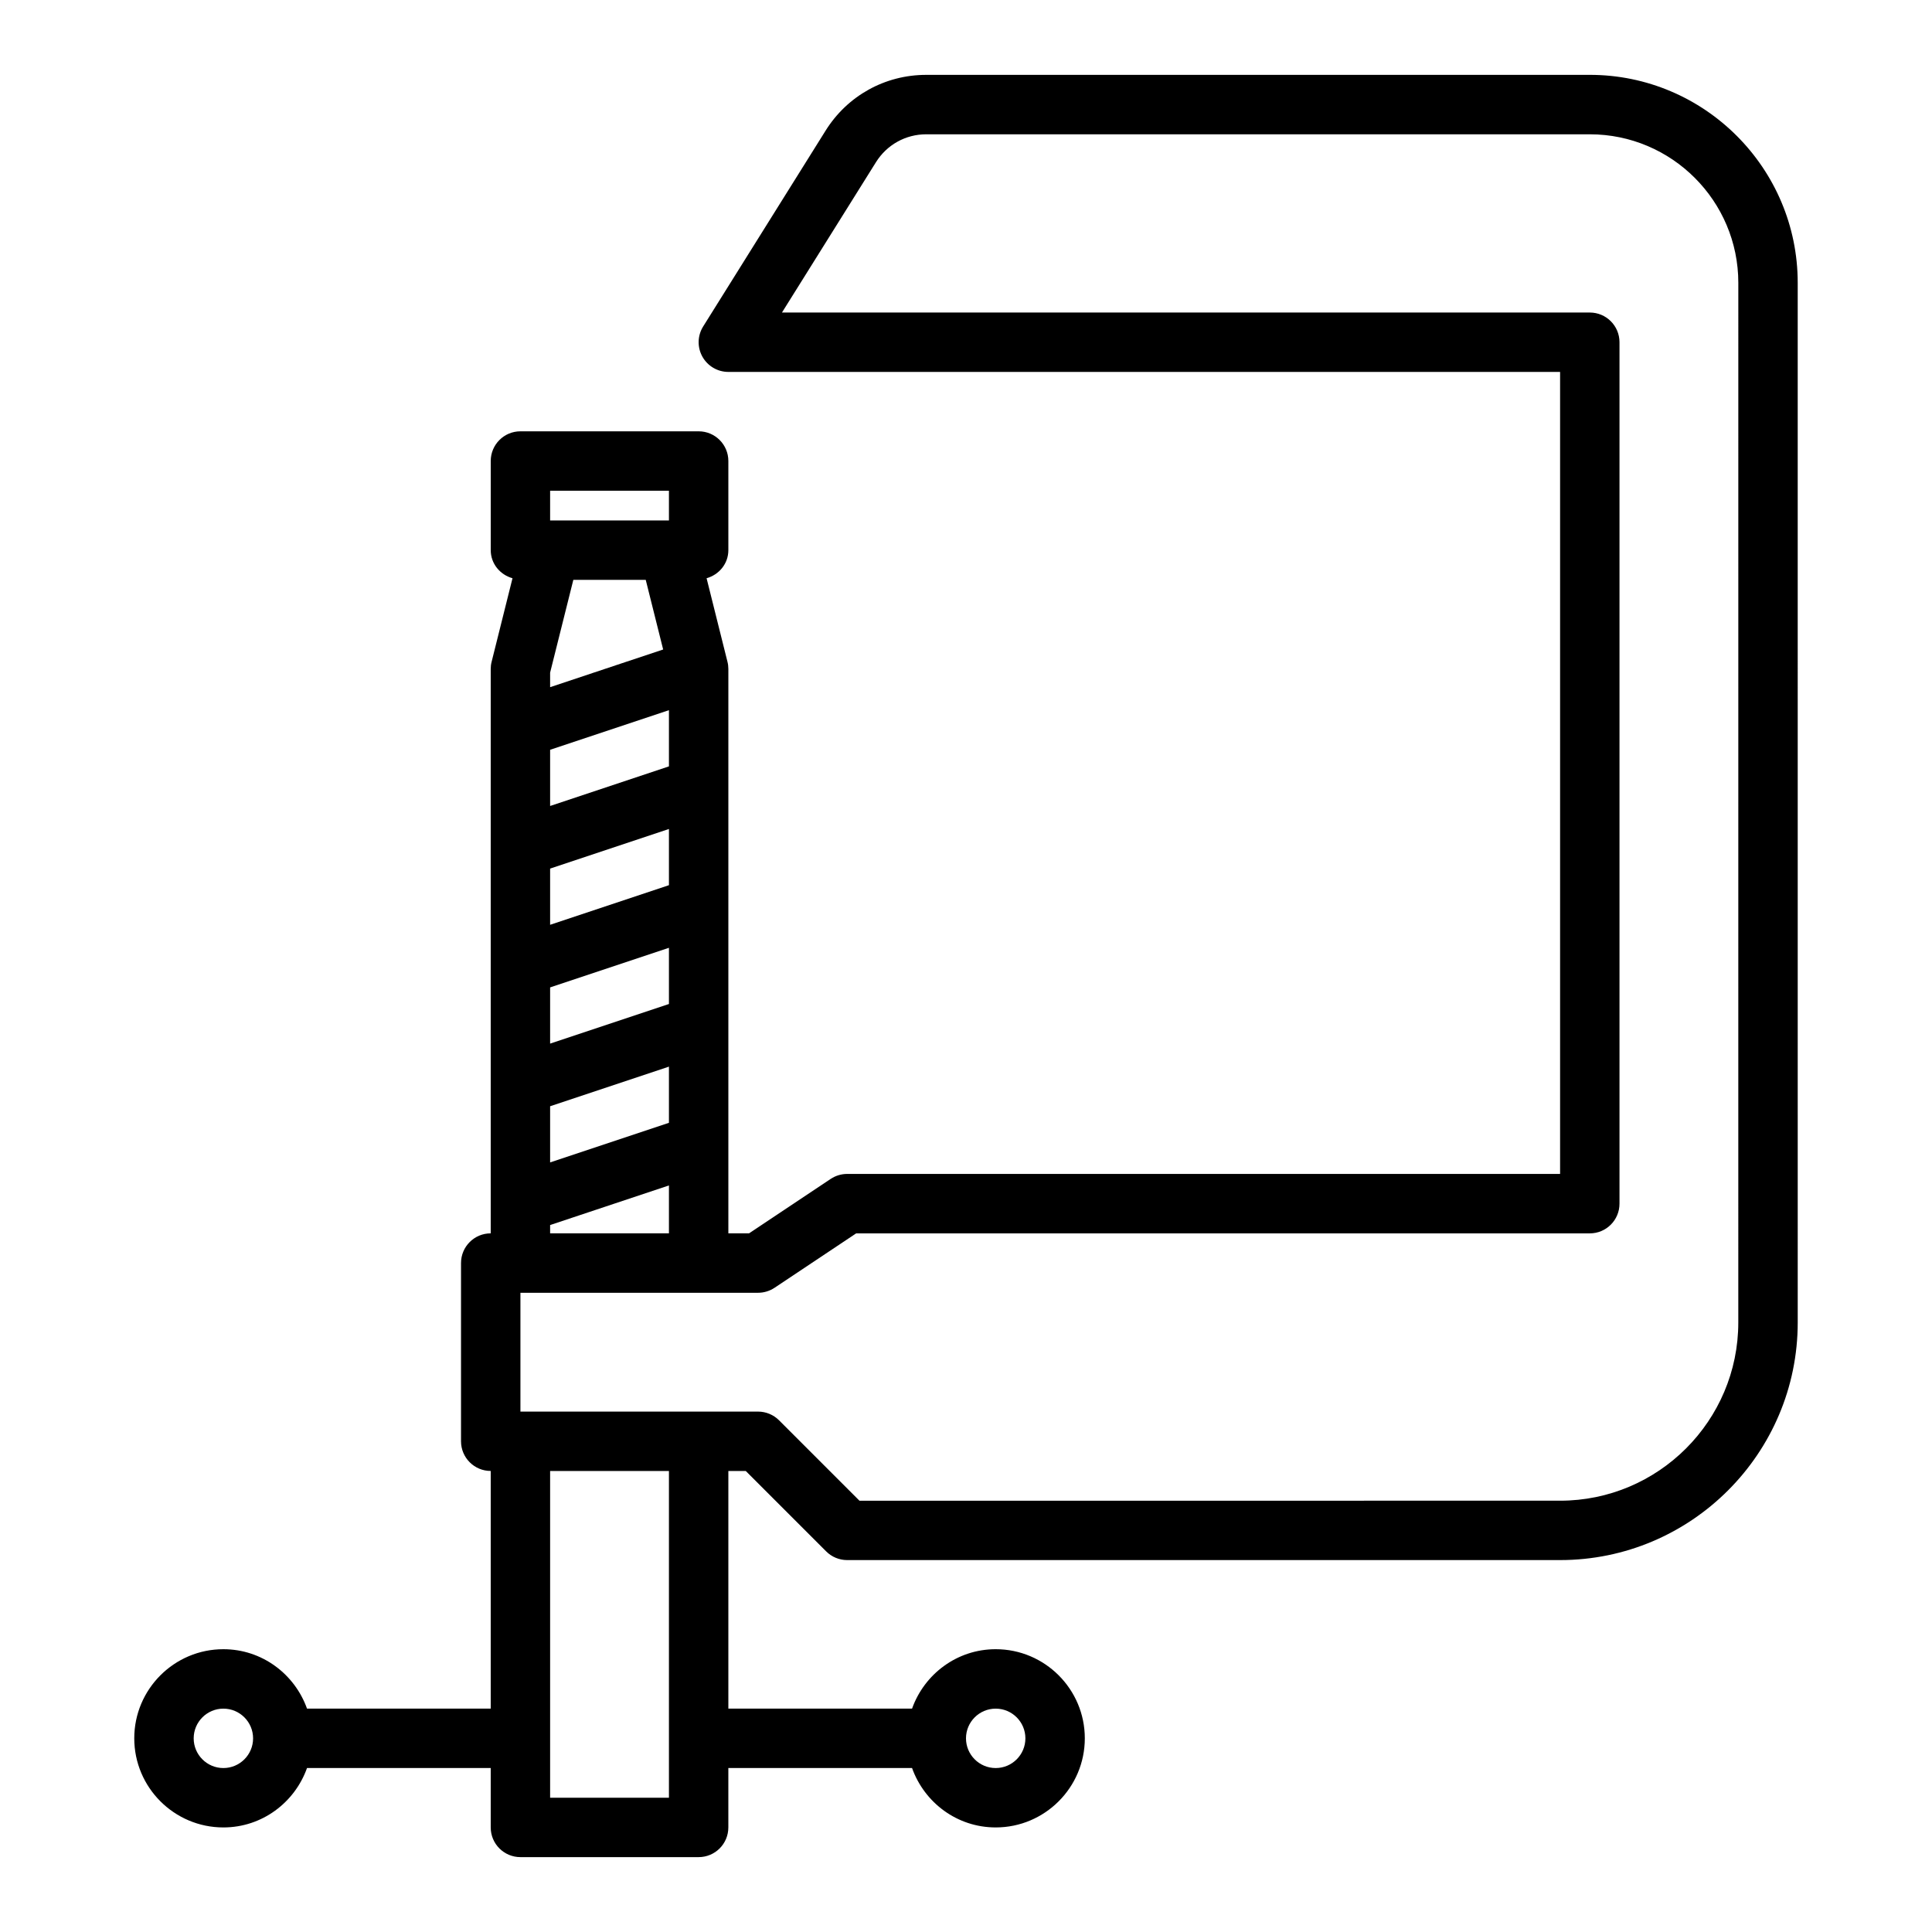
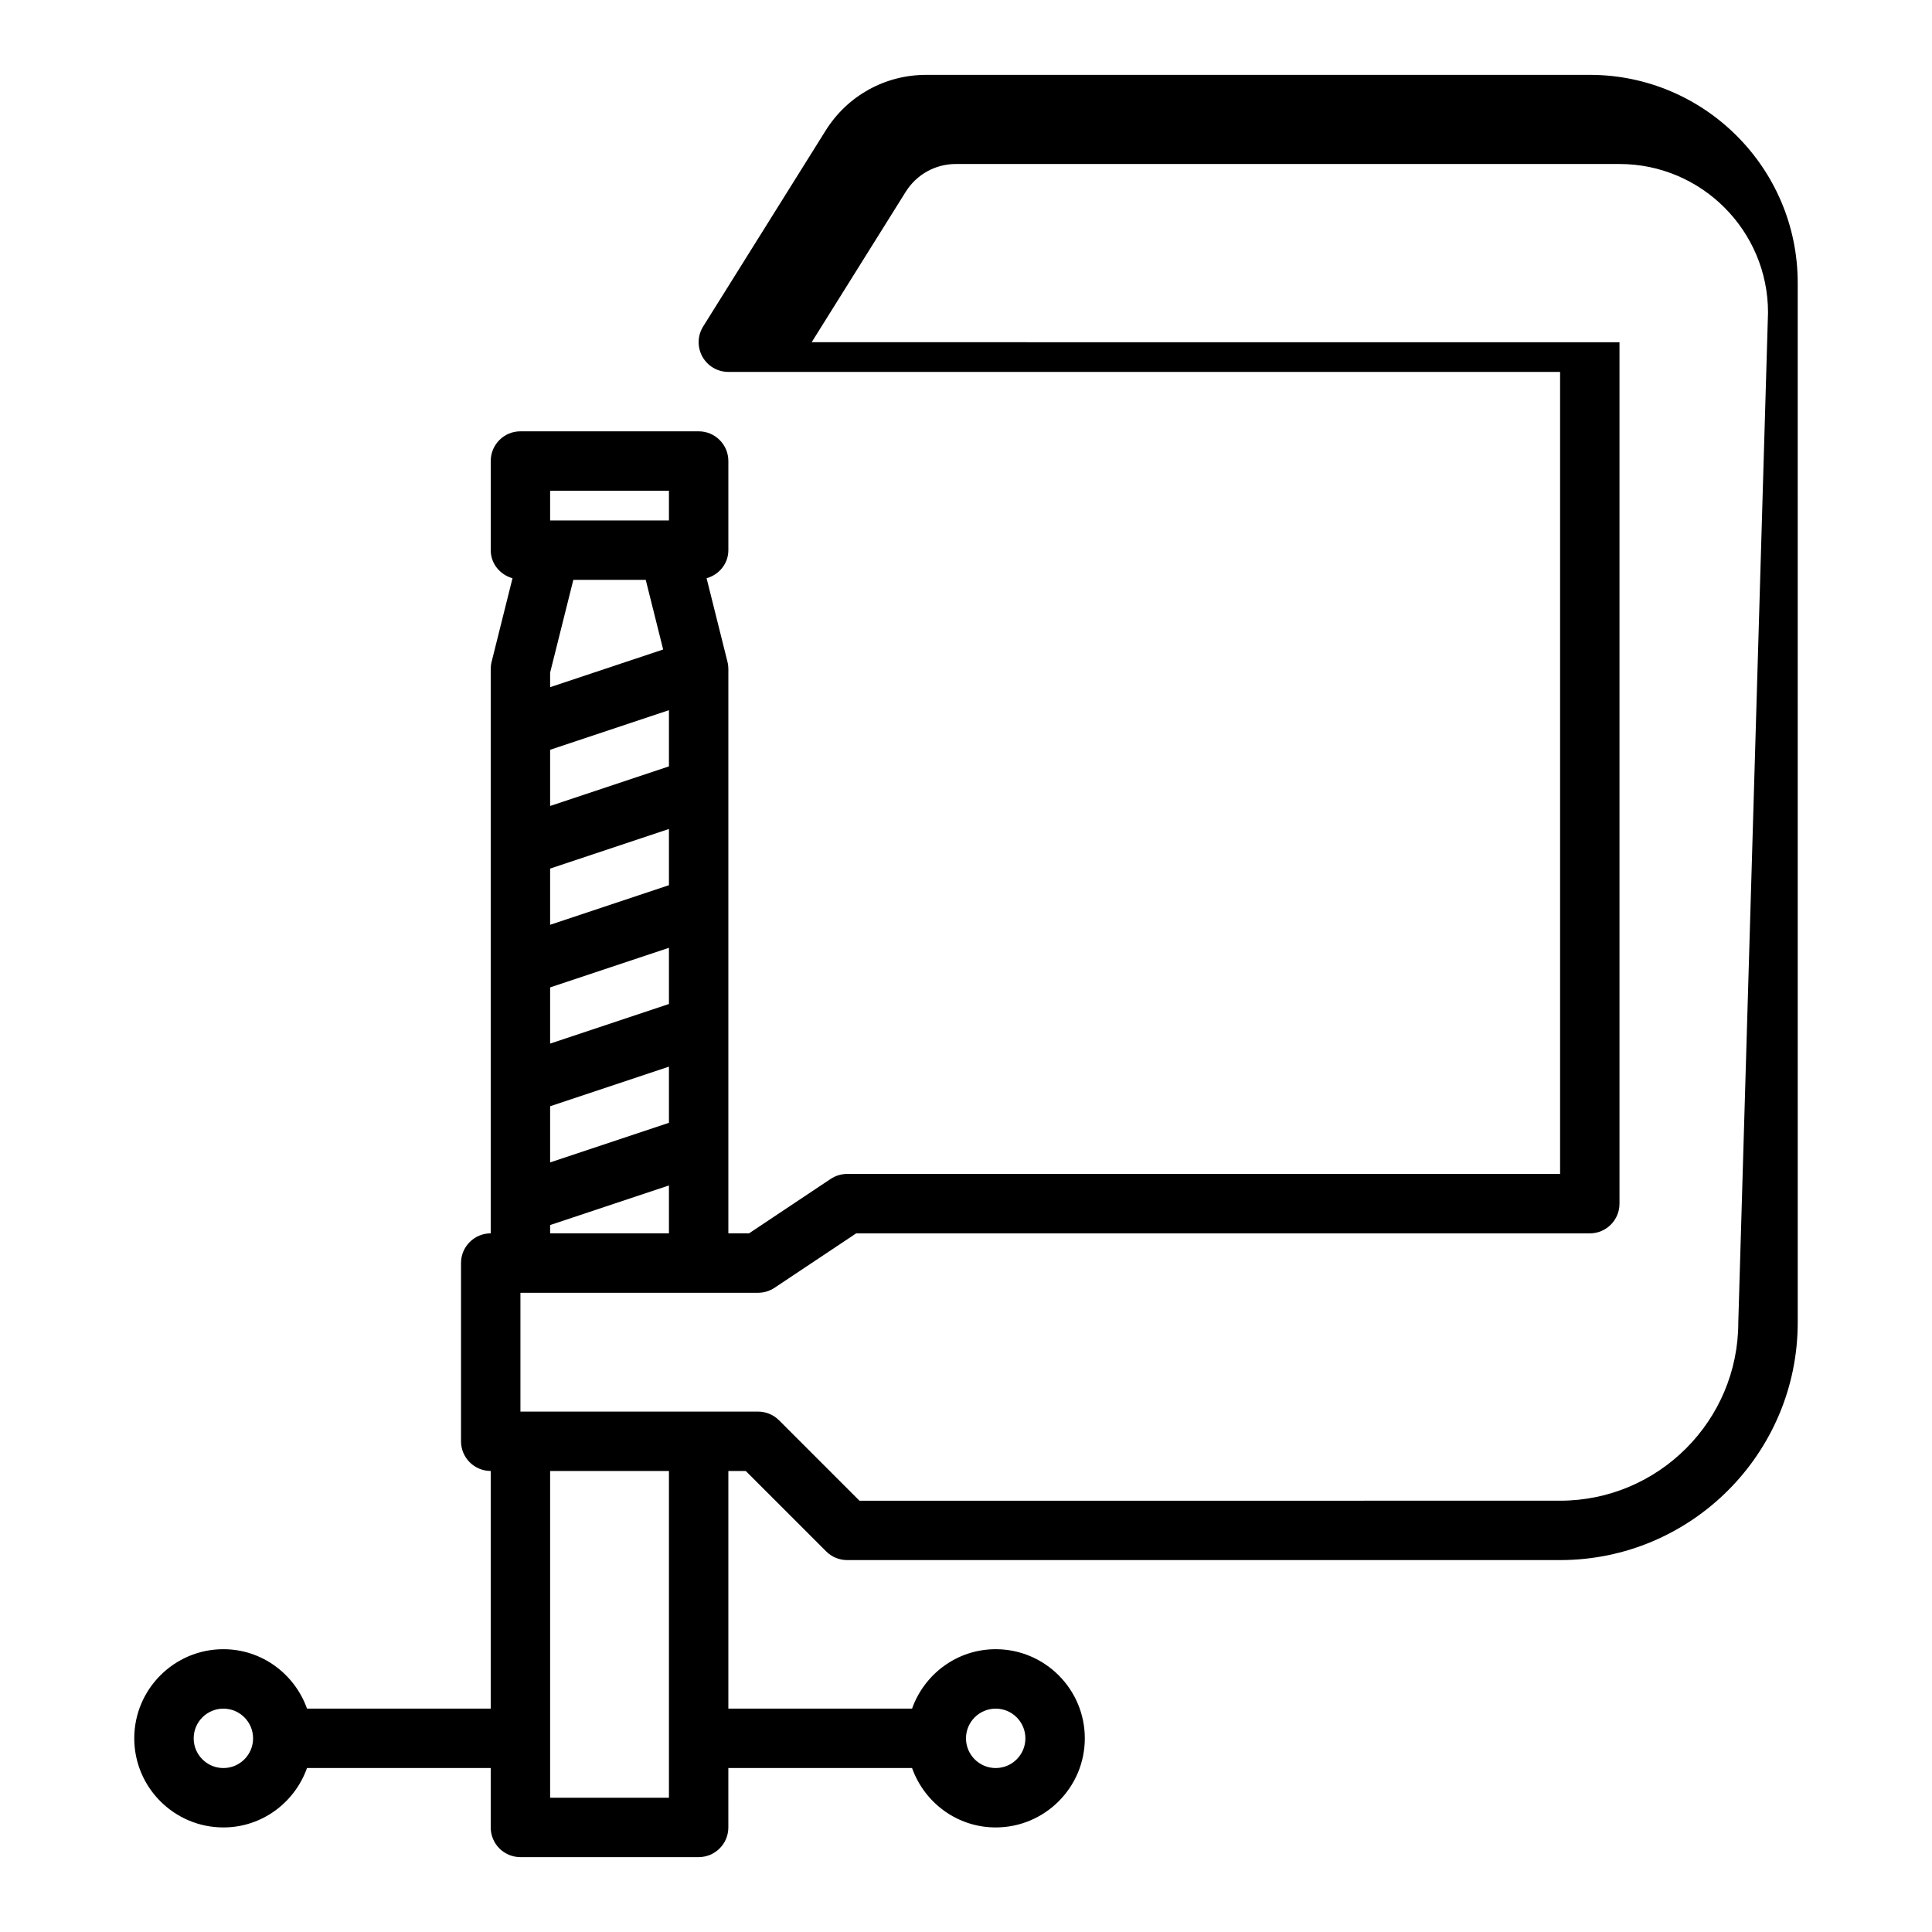
<svg xmlns="http://www.w3.org/2000/svg" fill="#000000" width="800px" height="800px" version="1.1" viewBox="144 144 512 512">
-   <path d="m565.31 163.84h-175.86c-10.918 0-20.887 5.535-26.668 14.797l-32.434 51.875c-1.523 2.43-1.598 5.484-0.215 7.992 1.391 2.504 4.027 4.059 6.887 4.059h220.42v212.54h-188.93c-1.555 0-3.074 0.461-4.367 1.32l-21.633 14.426h-5.488v-149.57c0-0.641-0.078-1.285-0.238-1.91l-5.531-22.129c3.301-0.938 5.769-3.844 5.769-7.449v-23.617c0-4.348-3.519-7.871-7.871-7.871h-47.23c-4.352 0-7.871 3.523-7.871 7.871v23.617c0 3.602 2.465 6.512 5.769 7.449l-5.531 22.129c-0.168 0.629-0.242 1.27-0.242 1.91v149.57c-4.352 0-7.871 3.523-7.871 7.871v47.23c0 4.348 3.519 7.871 7.871 7.871v62.977l-48.684 0.004c-3.262-9.145-11.918-15.746-22.164-15.746-13.023 0-23.617 10.594-23.617 23.617s10.594 23.617 23.617 23.617c10.25 0 18.906-6.602 22.164-15.742l48.684-0.004v15.742c0 4.348 3.519 7.871 7.871 7.871h47.23c4.352 0 7.871-3.523 7.871-7.871v-15.742h48.684c3.262 9.145 11.918 15.746 22.168 15.746 13.023 0 23.617-10.594 23.617-23.617s-10.594-23.617-23.617-23.617c-10.25 0-18.906 6.602-22.164 15.742l-48.684 0.004v-62.977h4.613l21.309 21.309c1.477 1.477 3.473 2.305 5.566 2.305h188.93c34.723 0 62.977-28.25 62.977-62.977l-0.004-275.52c0-30.383-24.723-55.105-55.102-55.105zm-362.11 448.71c-4.344 0-7.871-3.531-7.871-7.871s3.527-7.871 7.871-7.871 7.871 3.531 7.871 7.871-3.527 7.871-7.871 7.871zm204.67-15.742c4.344 0 7.871 3.531 7.871 7.871s-3.527 7.871-7.871 7.871-7.871-3.531-7.871-7.871 3.527-7.871 7.871-7.871zm-111.93-299.14h19.188l4.617 18.453-29.957 9.984v-3.852zm-6.152 45.031 31.488-10.496v14.891l-31.488 10.496zm0 31.488 31.488-10.496v14.891l-31.488 10.496zm0 31.488 31.488-10.496v14.891l-31.488 10.496zm0 31.488 31.488-10.496v14.891l-31.488 10.496zm0 31.488 31.488-10.496v12.695h-31.488zm0-194.6h31.488v7.871h-31.488zm31.488 346.37h-31.488v-86.59h31.488zm283.39-125.95c0 26.047-21.188 47.23-47.23 47.23l-185.67 0.004-21.309-21.309c-1.477-1.477-3.477-2.309-5.566-2.309h-62.973v-31.488h62.973c1.555 0 3.074-0.461 4.367-1.32l21.633-14.422h194.42c4.352 0 7.871-3.523 7.871-7.871v-228.29c0-4.348-3.519-7.871-7.871-7.871l-214.08-0.004 24.906-39.832c2.891-4.633 7.871-7.398 13.316-7.398h175.86c21.703 0 39.359 17.66 39.359 39.359z" />
+   <path d="m565.31 163.84h-175.86c-10.918 0-20.887 5.535-26.668 14.797l-32.434 51.875c-1.523 2.43-1.598 5.484-0.215 7.992 1.391 2.504 4.027 4.059 6.887 4.059h220.42v212.54h-188.93c-1.555 0-3.074 0.461-4.367 1.32l-21.633 14.426h-5.488v-149.57c0-0.641-0.078-1.285-0.238-1.91l-5.531-22.129c3.301-0.938 5.769-3.844 5.769-7.449v-23.617c0-4.348-3.519-7.871-7.871-7.871h-47.23c-4.352 0-7.871 3.523-7.871 7.871v23.617c0 3.602 2.465 6.512 5.769 7.449l-5.531 22.129c-0.168 0.629-0.242 1.27-0.242 1.91v149.57c-4.352 0-7.871 3.523-7.871 7.871v47.23c0 4.348 3.519 7.871 7.871 7.871v62.977l-48.684 0.004c-3.262-9.145-11.918-15.746-22.164-15.746-13.023 0-23.617 10.594-23.617 23.617s10.594 23.617 23.617 23.617c10.25 0 18.906-6.602 22.164-15.742l48.684-0.004v15.742c0 4.348 3.519 7.871 7.871 7.871h47.23c4.352 0 7.871-3.523 7.871-7.871v-15.742h48.684c3.262 9.145 11.918 15.746 22.168 15.746 13.023 0 23.617-10.594 23.617-23.617s-10.594-23.617-23.617-23.617c-10.25 0-18.906 6.602-22.164 15.742l-48.684 0.004v-62.977h4.613l21.309 21.309c1.477 1.477 3.473 2.305 5.566 2.305h188.93c34.723 0 62.977-28.25 62.977-62.977l-0.004-275.52c0-30.383-24.723-55.105-55.102-55.105zm-362.11 448.71c-4.344 0-7.871-3.531-7.871-7.871s3.527-7.871 7.871-7.871 7.871 3.531 7.871 7.871-3.527 7.871-7.871 7.871zm204.67-15.742c4.344 0 7.871 3.531 7.871 7.871s-3.527 7.871-7.871 7.871-7.871-3.531-7.871-7.871 3.527-7.871 7.871-7.871zm-111.93-299.14h19.188l4.617 18.453-29.957 9.984v-3.852zm-6.152 45.031 31.488-10.496v14.891l-31.488 10.496zm0 31.488 31.488-10.496v14.891l-31.488 10.496zm0 31.488 31.488-10.496v14.891l-31.488 10.496zm0 31.488 31.488-10.496v14.891l-31.488 10.496zm0 31.488 31.488-10.496v12.695h-31.488zm0-194.6h31.488v7.871h-31.488zm31.488 346.37h-31.488v-86.59h31.488zm283.39-125.95c0 26.047-21.188 47.23-47.23 47.23l-185.67 0.004-21.309-21.309c-1.477-1.477-3.477-2.309-5.566-2.309h-62.973v-31.488h62.973c1.555 0 3.074-0.461 4.367-1.32l21.633-14.422h194.42c4.352 0 7.871-3.523 7.871-7.871v-228.29l-214.08-0.004 24.906-39.832c2.891-4.633 7.871-7.398 13.316-7.398h175.86c21.703 0 39.359 17.66 39.359 39.359z" />
</svg>